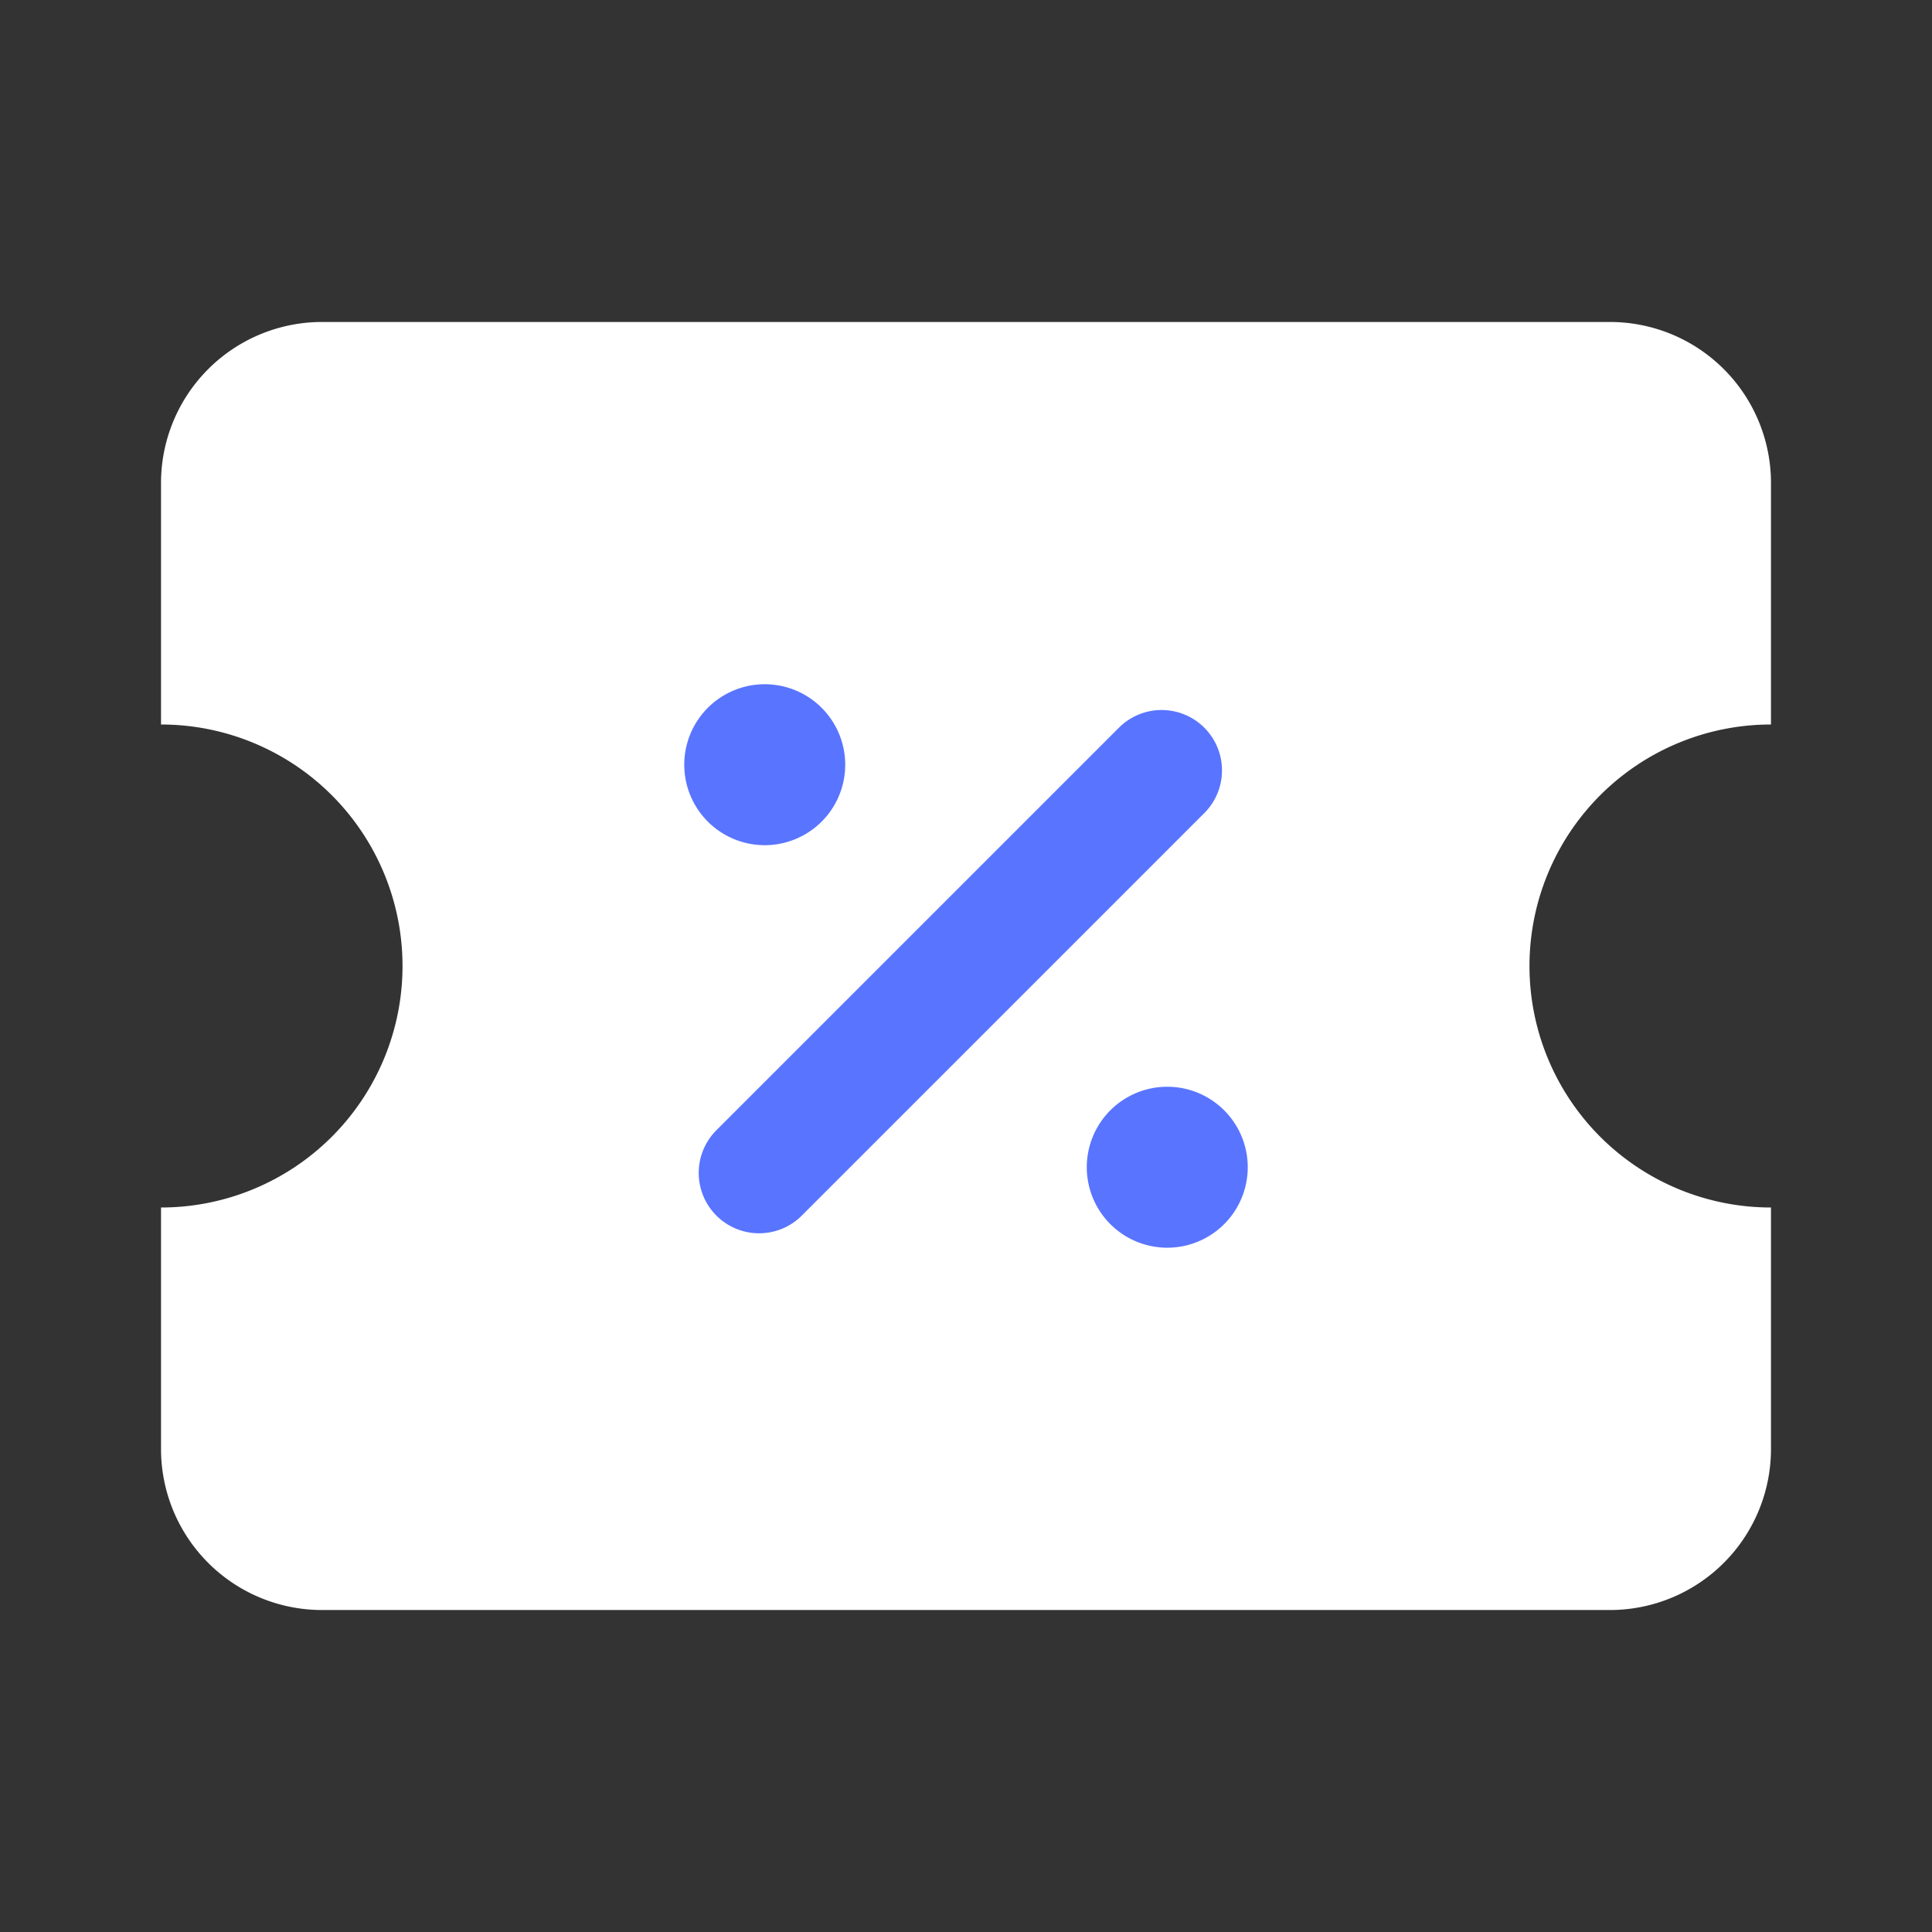
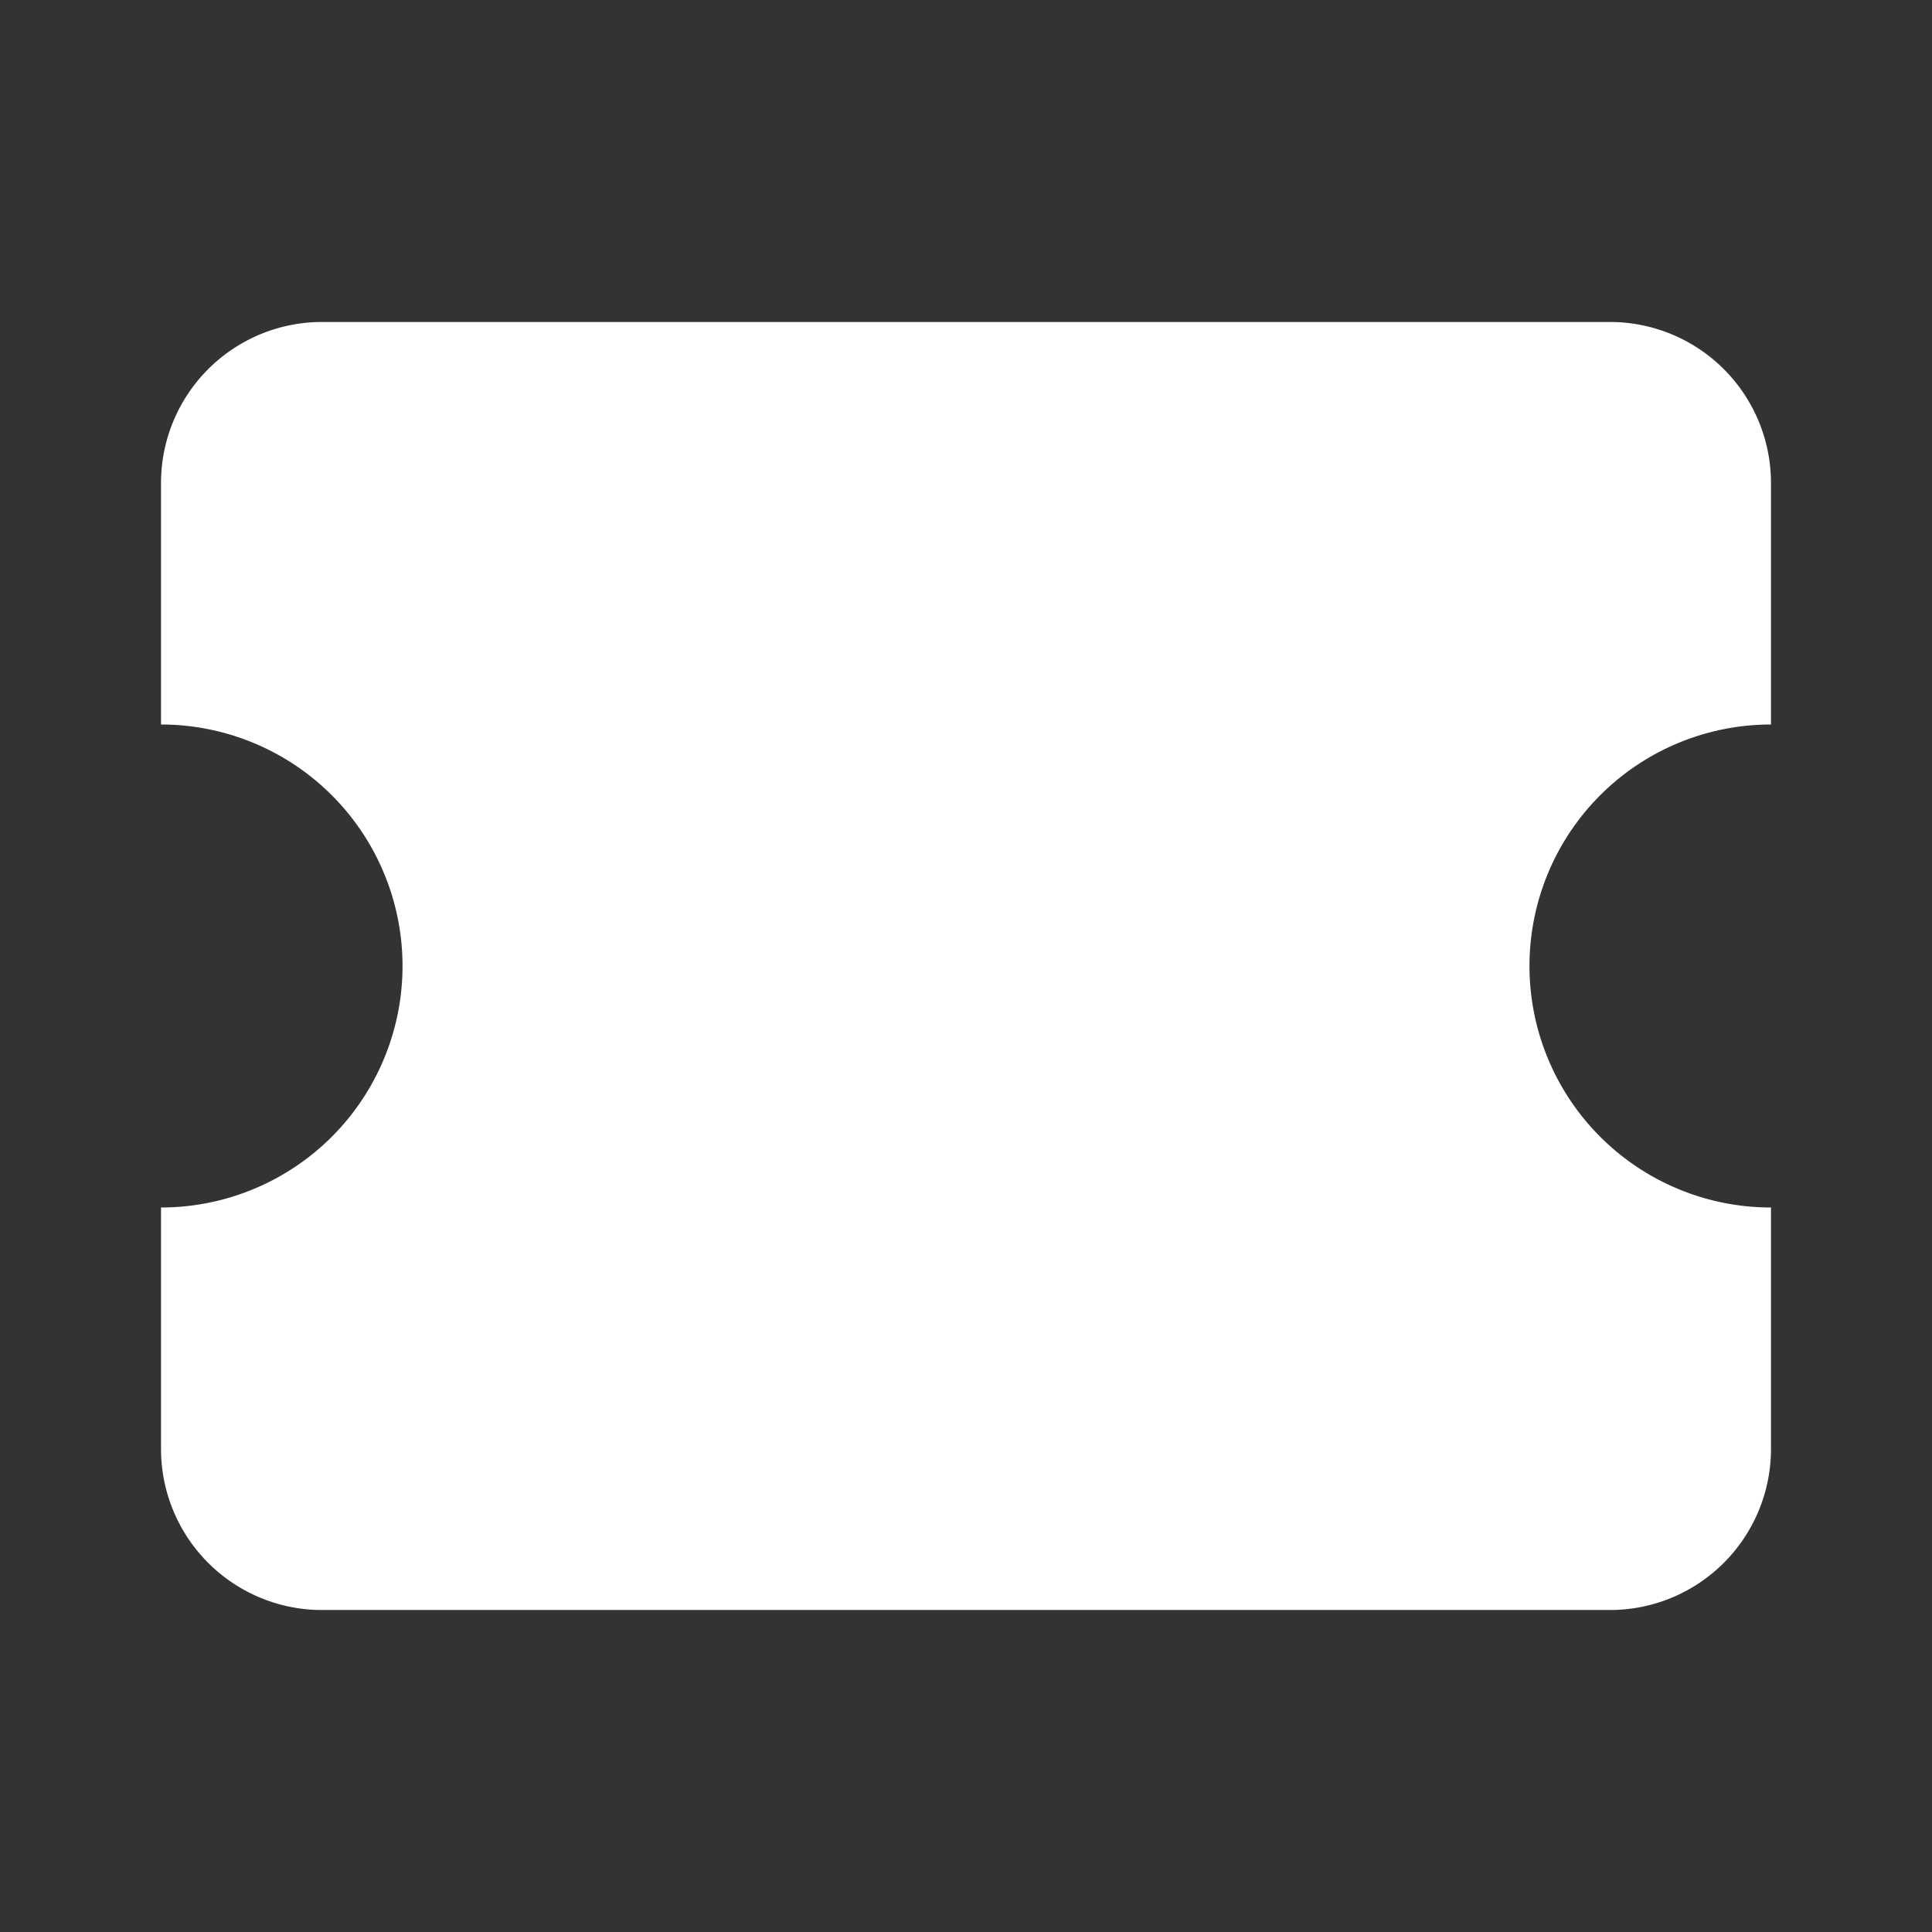
<svg xmlns="http://www.w3.org/2000/svg" width="32" height="32" fill="none">
  <rect width="100%" height="100%" fill="#333333" stroke="none" />
  <path fill-rule="evenodd" clip-rule="evenodd" d="M2.667 8a2.667 2.667 0 0 1 2.666-2.667h21.334A2.667 2.667 0 0 1 29.333 8v4a4 4 0 1 0 0 8v4a2.667 2.667 0 0 1-2.666 2.667H5.333A2.667 2.667 0 0 1 2.667 24v-4a4 4 0 0 0 0-8V8Z" fill="#fff" />
-   <path d="m12.573 19.427 6.667-6.667M19.332 19a.333.333 0 1 0 .003.666.333.333 0 0 0-.003-.666M12.665 12.333a.333.333 0 1 0 .003.666.333.333 0 0 0-.003-.666" stroke="#5974FF" stroke-width="2" stroke-linecap="round" stroke-linejoin="round" />
</svg>